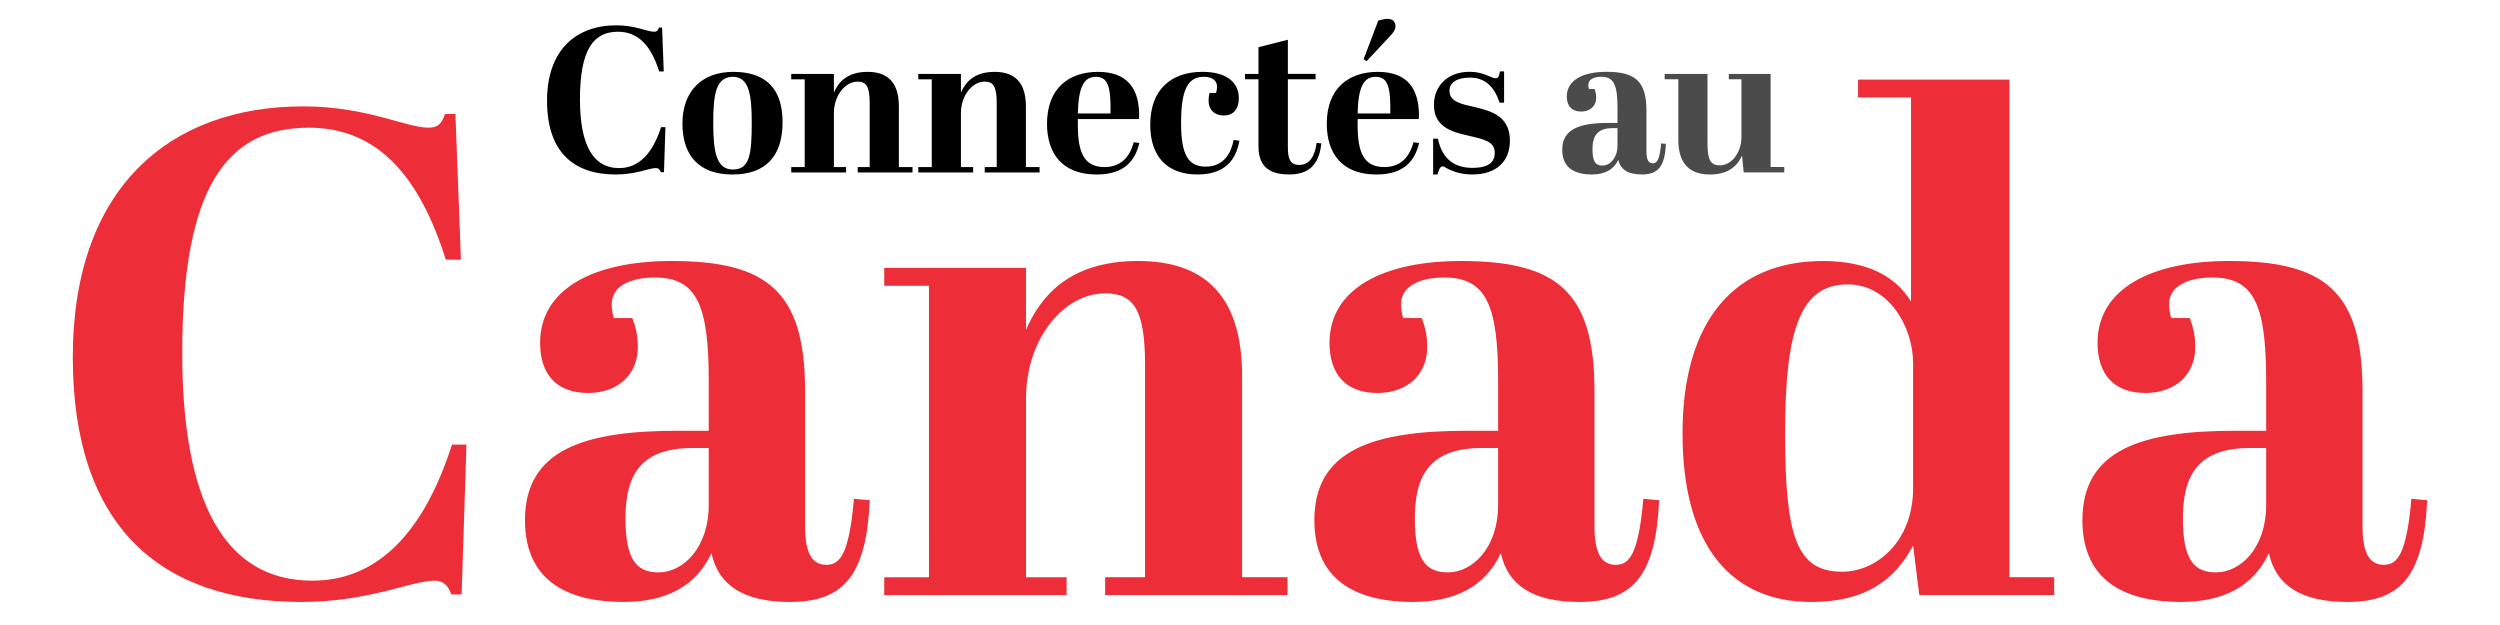
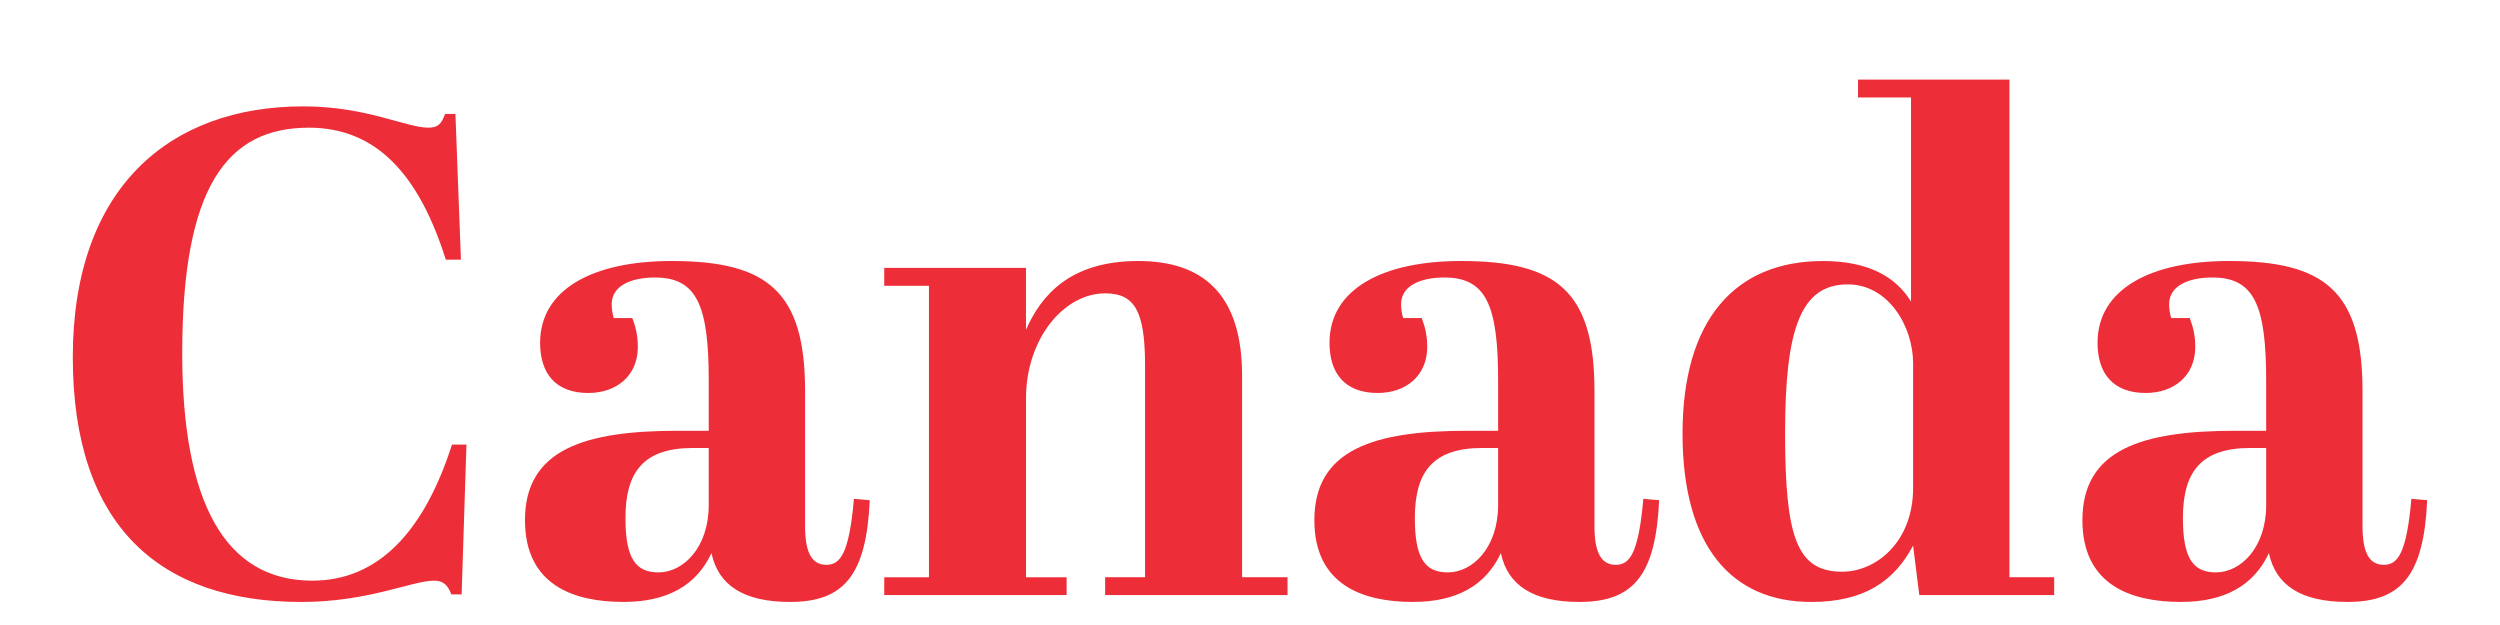
<svg xmlns="http://www.w3.org/2000/svg" viewBox="0 0 1100 275">
  <path d="M975.01 251.85c10.9 0 22.11-10.89 22.11-29.64v-25.1h-6.96c-21.8 0-29.68 10.59-29.68 30.85 0 17.85 4.54 23.89 14.54 23.89zm8.47-62.3h13.63v-22.08c0-32.96-5.15-45.37-23.62-45.37-10.6 0-19.08 3.63-19.08 11.8 0 1.82.3 3.93.91 6.05h8.18c1.51 3.93 2.42 7.86 2.42 12.7 0 12.7-9.39 20.26-21.8 20.26-14.54 0-21.2-8.77-21.2-22.08 0-23.59 23.32-35.99 57.84-35.99 42.09 0 58.75 13.31 58.75 57.16v59.58c0 12.7 3.63 16.94 9.39 16.94 6.06 0 9.99-4.84 12.11-29.04l6.96.61c-1.51 33.27-11.51 44.76-35.13 44.76-20.29 0-31.49-7.26-34.52-21.47-6.66 14.21-19.38 21.47-38.76 21.47-22.11 0-43.3-7.56-43.3-35.99 0-31.15 26.35-39.32 67.23-39.32zm-138.99 72.28l-2.73-21.77c-8.18 15.43-21.2 24.8-44.82 24.8-34.82 0-56.63-24.19-56.63-74.1s23.01-75.91 61.78-75.91c19.99 0 32.1 6.96 38.76 17.85V42.87h-23.32v-7.86h66.62v218.97h19.68v7.86h-59.35zm-33.91-10.28c14.84 0 31.19-13 31.19-36.9v-54.74c0-16.33-10.9-34.78-28.77-34.78-20.59 0-27.56 19.36-27.56 65.33s5.15 61.09 25.13 61.09zm-173.52.3c10.9 0 22.11-10.89 22.11-29.64v-25.1h-6.96c-21.8 0-29.68 10.59-29.68 30.85 0 17.85 4.54 23.89 14.54 23.89zm8.48-62.3h13.63v-22.08c0-32.96-5.15-45.37-23.62-45.37-10.6 0-19.08 3.63-19.08 11.8 0 1.82.3 3.93.91 6.05h8.18c1.51 3.93 2.42 7.86 2.42 12.7 0 12.7-9.39 20.26-21.8 20.26-14.54 0-21.2-8.77-21.2-22.08 0-23.59 23.32-35.99 57.84-35.99 42.09 0 58.75 13.31 58.75 57.16v59.58c0 12.7 3.63 16.94 9.39 16.94 6.06 0 9.99-4.84 12.11-29.04l6.96.61c-1.51 33.27-11.51 44.76-35.13 44.76-20.29 0-31.49-7.26-34.52-21.47-6.66 14.21-19.38 21.47-38.76 21.47-22.11 0-43.3-7.56-43.3-35.99 0-31.15 26.35-39.32 67.23-39.32zm-256.49-71.68h62.38v27.22c6.66-15.12 19.38-30.25 49.36-30.25 27.86 0 45.73 13.91 45.73 50.51v88.62h19.99v7.86h-80.25v-7.86h17.56v-93.15c0-23.89-4.54-31.75-17.56-31.75-18.17 0-34.82 19.96-34.82 46.27v78.64h17.87v7.86h-80.25v-7.86h19.68V125.74h-19.68v-7.87zm-99.32 133.98c10.9 0 22.11-10.89 22.11-29.64v-25.1h-6.96c-21.8 0-29.68 10.59-29.68 30.85 0 17.85 4.54 23.89 14.54 23.89zm8.48-62.3h13.63v-22.08c0-32.96-5.15-45.37-23.62-45.37-10.6 0-19.08 3.63-19.08 11.8 0 1.82.3 3.93.91 6.05h8.18c1.51 3.93 2.42 7.86 2.42 12.7 0 12.7-9.39 20.26-21.8 20.26-14.54 0-21.2-8.77-21.2-22.08 0-23.59 23.32-35.99 57.84-35.99 42.09 0 58.75 13.31 58.75 57.16v59.58c0 12.7 3.63 16.94 9.39 16.94 6.06 0 9.99-4.84 12.11-29.04l6.96.61c-1.51 33.27-11.51 44.76-35.13 44.76-20.29 0-31.49-7.26-34.52-21.47-6.66 14.21-19.38 21.47-38.76 21.47-22.11 0-43.3-7.56-43.3-35.99 0-31.15 26.35-39.32 67.23-39.32zM135.9 56.18c-36.04 0-55.72 26.01-55.72 99.2 0 65.63 18.77 100.11 57.23 100.11 28.77 0 49.06-21.17 61.47-59.88h6.36l-2.12 65.93h-4.54c-1.51-3.93-3.33-6.05-7.57-6.05-9.69 0-28.77 9.37-58.44 9.37-61.77 0-100.54-32.96-100.54-107.67S74.73 46.8 133.47 46.8c27.86 0 45.12 9.38 55.11 9.38 4.54 0 5.75-2.12 7.27-6.05h4.54l2.42 64.12h-6.66c-11.81-37.5-30.58-58.07-60.26-58.07z" fill="#ed2e38" fill-rule="evenodd" />
-   <path d="M255.19 43.82c0 19.76 5.64 30.14 17.21 30.14 8.65 0 14.75-6.37 18.48-18.03h1.91l-.64 19.85h-1.37c-.46-1.18-1-1.82-2.28-1.82-2.91 0-8.65 2.82-17.57 2.82-18.57 0-30.23-9.92-30.23-32.41s12.84-33.23 30.5-33.23c8.38 0 13.57 2.82 16.57 2.82 1.37 0 1.73-.64 2.18-1.82h1.37l.73 19.3h-2c-3.55-11.29-9.2-17.48-18.12-17.48-10.83 0-16.75 7.83-16.75 29.86zM322.66 31.62c14.02 0 21.67 7.1 21.67 22.12s-7.47 23.04-22.03 23.04-22.03-8.19-22.03-22.4 8.47-22.76 22.4-22.76zm-.18 2.18c-7.47 0-8.65 7.65-8.65 20.21s1.27 20.58 8.65 20.58 8.29-6.56 8.29-20.76c0-12.29-1.27-20.03-8.29-20.03zM366.91 32.53v8.19c2-4.55 5.83-9.1 14.84-9.1 8.38 0 13.75 4.19 13.75 15.21v26.68h6.01v2.37h-24.13v-2.37h5.28V45.47c0-7.19-1.37-9.56-5.28-9.56-5.46 0-10.47 6.01-10.47 13.93v23.67h5.37v2.37h-24.13v-2.37h5.92v-38.6h-5.92v-2.37h18.76zM422.81 32.53v8.19c2-4.55 5.83-9.1 14.84-9.1 8.38 0 13.75 4.19 13.75 15.21v26.68h6.01v2.37h-24.13v-2.37h5.28V45.47c0-7.19-1.37-9.56-5.28-9.56-5.46 0-10.47 6.01-10.47 13.93v23.67h5.37v2.37h-24.13v-2.37h5.92v-38.6h-5.92v-2.37h18.76zM483.17 31.62c12.56 0 18.57 7.1 18.03 20.76h-26.95v2.46c0 11.84 2.46 18.67 11.75 18.67 6.92 0 11.02-4.1 12.84-10.93l2.46.36c-1.82 7.65-6.46 13.84-18.76 13.84-15.02 0-21.85-9.1-21.85-22.31 0-15.84 9.83-22.85 22.49-22.85zm5.46 18.3c.18-11.56-1-16.12-6.46-16.12-5.1 0-7.65 4.19-7.92 16.12h14.39zM519.68 54.2c0 13.66 3 19.12 10.83 19.12 8.38 0 11.29-6.56 12.29-11.75l2.55.36c-1.09 5.65-4.01 14.84-18.39 14.84-13.38 0-20.85-7.83-20.85-21.85 0-15.48 9.1-23.31 23.04-23.31 10.38 0 15.93 4.55 15.93 11.56 0 5.1-2.64 7.65-6.56 7.65s-6.74-2.28-6.74-6.65c0-.82.09-2 .46-3.28h2.82c.27-.91.46-1.82.46-2.64 0-2.55-1.82-4.46-5.74-4.46-7.01 0-10.11 5.28-10.11 20.4zM553.73 34.89h-5.92v-2.37h5.92V20.77l12.93-3.28v15.02h12.2v2.37h-12.2v29.86c0 5.19 1 7.83 5.01 7.83 4.37 0 6.83-3.55 7.65-9.74l2.09.27c-.82 7.1-3.64 13.66-14.02 13.66-7.92 0-13.66-2.64-13.66-12.38v-29.5zM583.78 54.47c0-15.84 9.83-22.85 22.49-22.85s18.57 7.1 18.03 20.76h-26.95v2.46c0 11.84 2.46 18.67 11.75 18.67 6.92 0 11.02-4.1 12.84-10.93l2.46.36c-1.82 7.65-6.46 13.84-18.76 13.84-15.02 0-21.85-9.1-21.85-22.31zm27.95-4.55c.18-11.56-1-16.12-6.46-16.12-5.1 0-7.65 4.19-7.92 16.12h14.39zm-11.75-23.86l1.37.82 10.38-11.11c1.46-1.55 2.28-2.82 2.28-4.28 0-1.91-1.28-3.19-3.37-3.19-.46 0-.91 0-1.37.09l-2.82.64-6.46 17.03zM630.57 61.02h2.09c2 9.47 7.83 12.84 15.21 12.84s9.83-2.73 9.83-6.65c0-5.01-4.83-5.92-11.38-7.47-7.28-1.64-15.39-3.73-15.39-13.57 0-8.47 6.19-14.57 15.57-14.57 3.92 0 6.46.91 9.11 2.09.82.36 1.64.73 2.55.73 1.09 0 1.46-.91 1.82-3h1.82v13.75h-2c-2.46-7.56-6.74-11.02-13.11-11.02-5.65 0-8.92 2.19-8.92 5.83 0 4.83 5.28 5.83 11.38 7.19 7.19 1.73 15.21 4.01 15.21 14.75 0 9.29-6.19 14.84-16.48 14.84-4.73 0-8.19-1.09-11.47-2.82-.55-.36-1.18-.73-1.55-.73-1 0-1.55.73-2.37 3.55h-1.91V61.01z" />
-   <path d="M711.7 54.1v-6.65c0-9.92-1.55-13.66-7.1-13.66-3.19 0-5.74 1.09-5.74 3.55 0 .55.09 1.18.27 1.82h2.46c.46 1.18.73 2.37.73 3.82 0 3.82-2.82 6.1-6.56 6.1-4.37 0-6.37-2.64-6.37-6.65 0-7.1 7.01-10.83 17.39-10.83 12.66 0 17.66 4.01 17.66 17.21v17.94c0 3.82 1.09 5.1 2.82 5.1 1.82 0 3-1.46 3.64-8.74l2.09.18c-.46 10.02-3.46 13.48-10.56 13.48-6.1 0-9.47-2.19-10.38-6.46-2 4.28-5.83 6.46-11.65 6.46-6.65 0-13.02-2.28-13.02-10.83 0-9.38 7.92-11.84 20.21-11.84h4.1zm0 9.84v-7.56h-2.09c-6.56 0-8.92 3.19-8.92 9.29 0 5.37 1.37 7.19 4.37 7.19 3.28 0 6.65-3.28 6.65-8.92zM767.23 75.87l-.73-7.38c-1.91 4.19-5.74 8.29-14.11 8.29s-13.93-4.19-13.93-15.21V34.89h-6.01v-2.37h18.85v30.41c0 7.19 1.18 9.83 5.46 9.83 5.1 0 9.47-5.55 9.47-12.47v-25.4h-5.55v-2.37h18.39v40.97h6.01v2.37h-17.85z" fill="#4b4b4b" />
</svg>